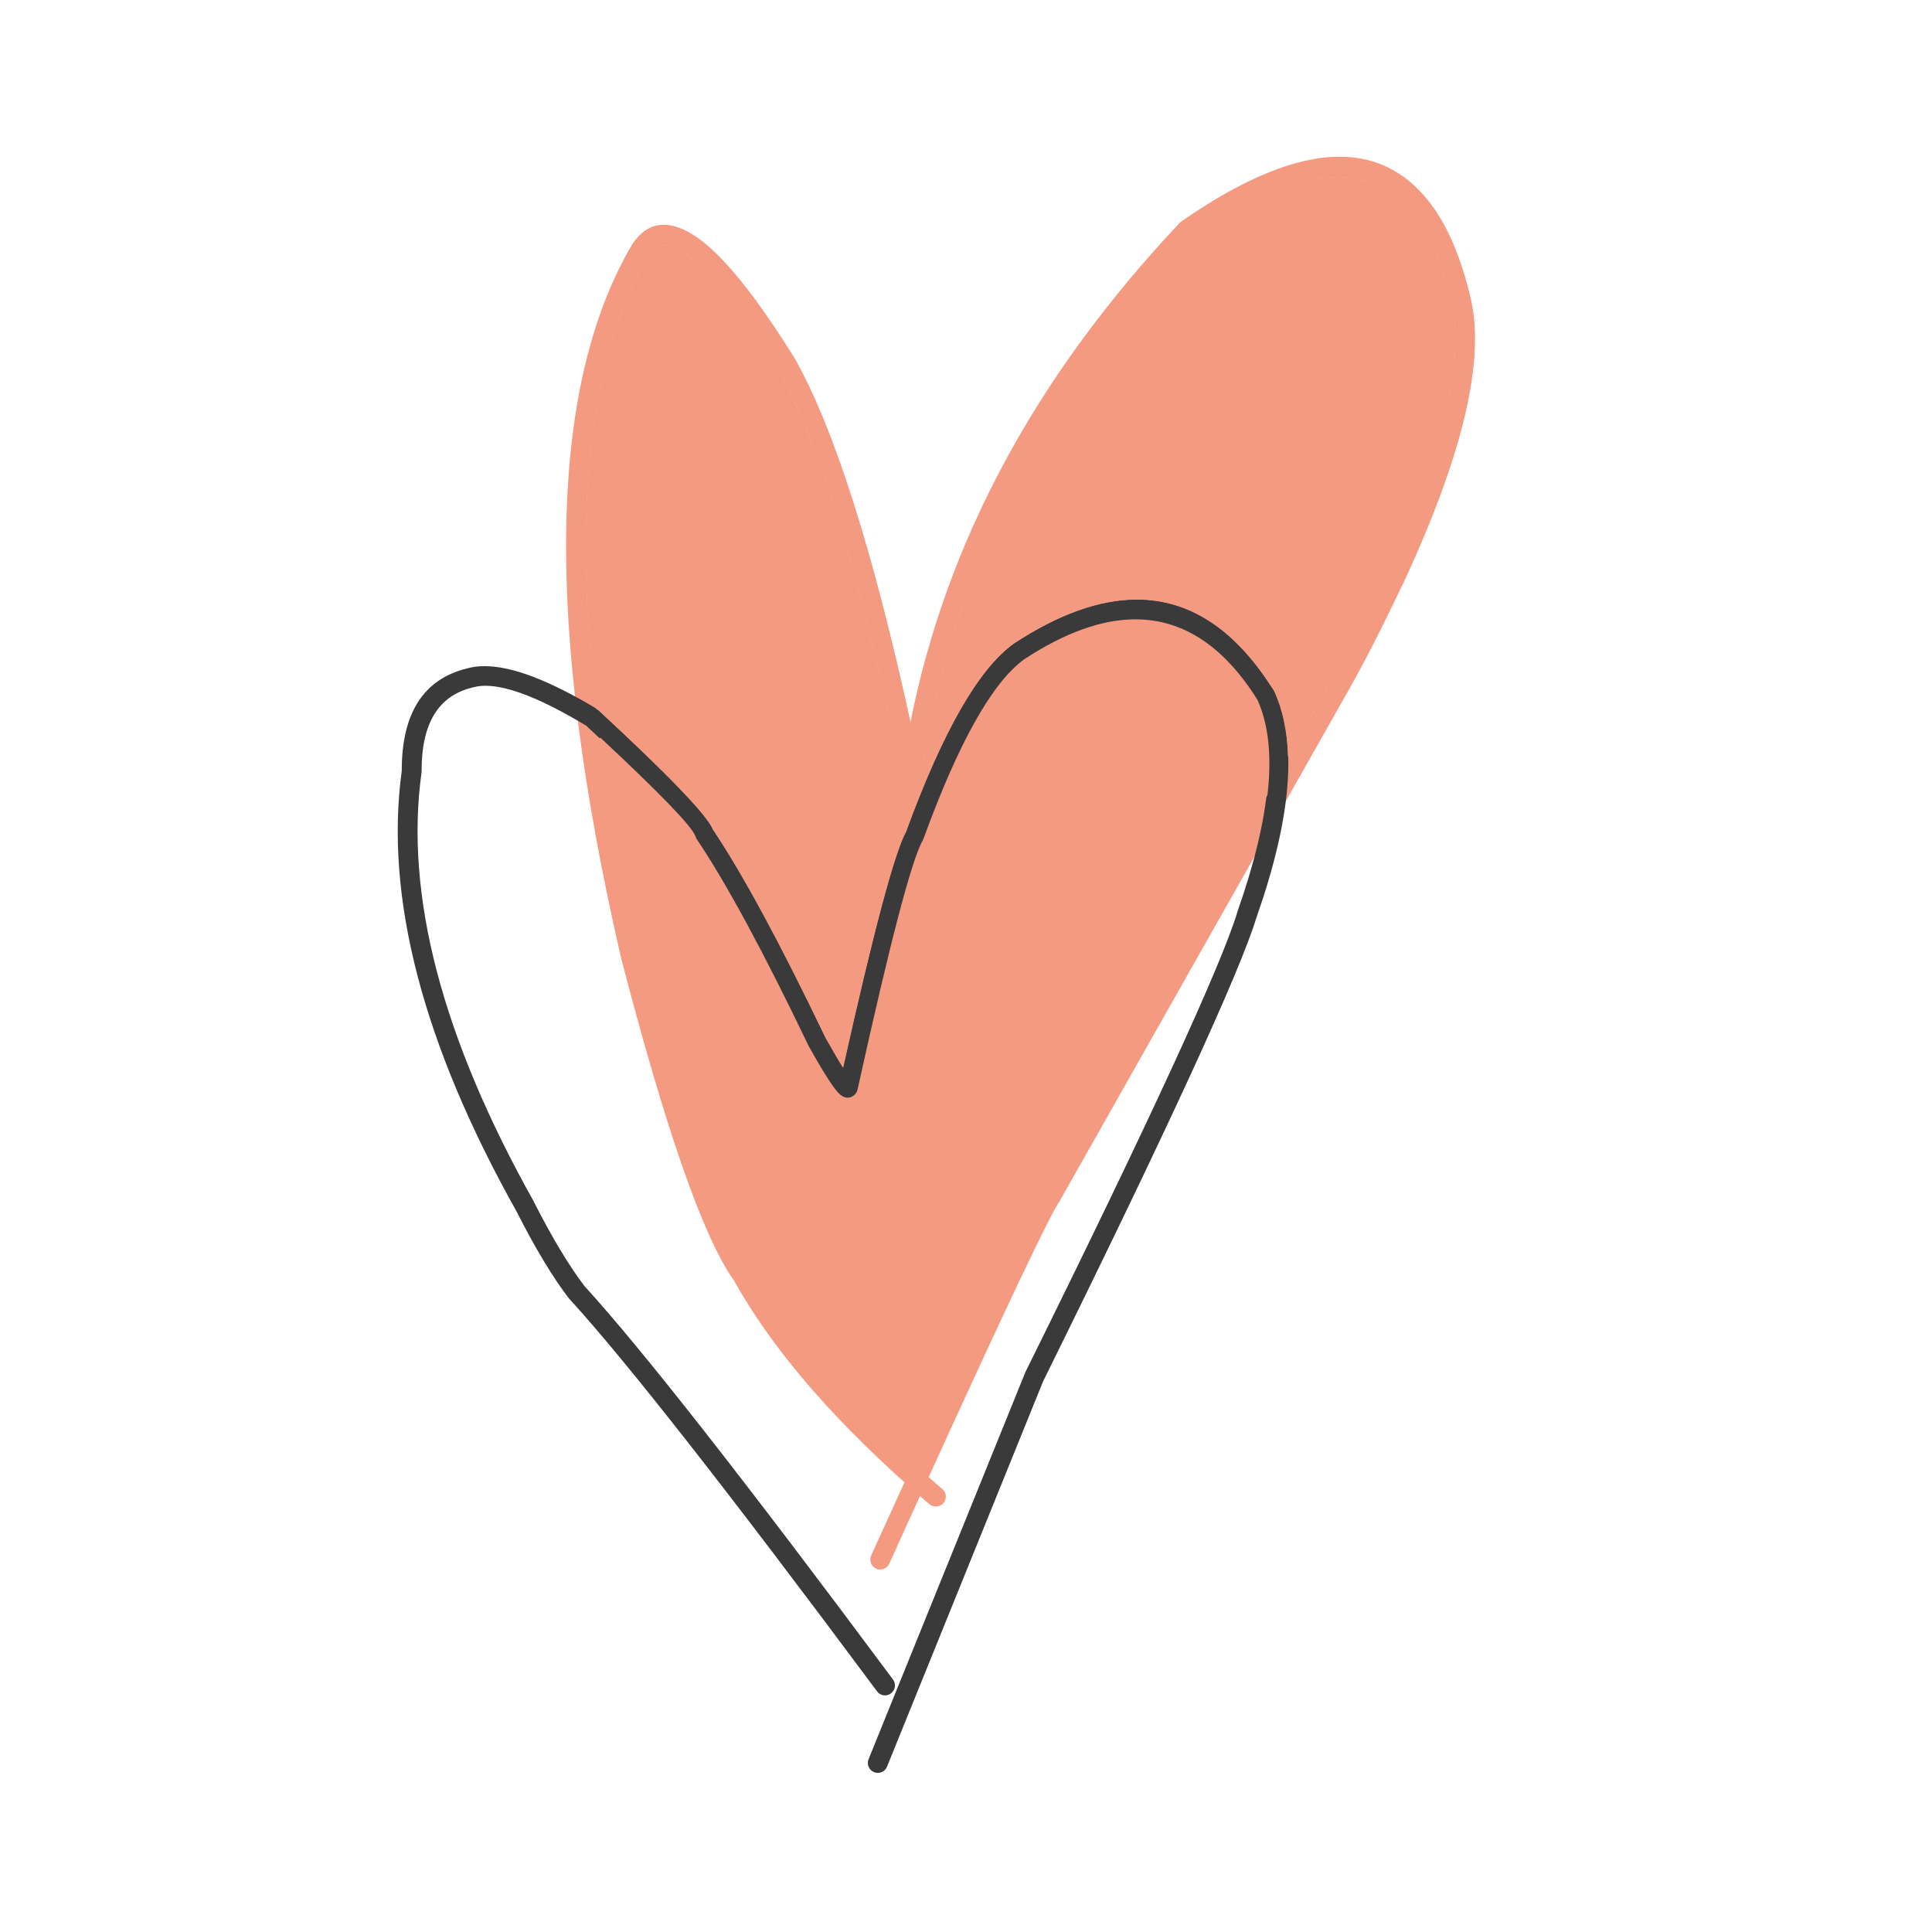
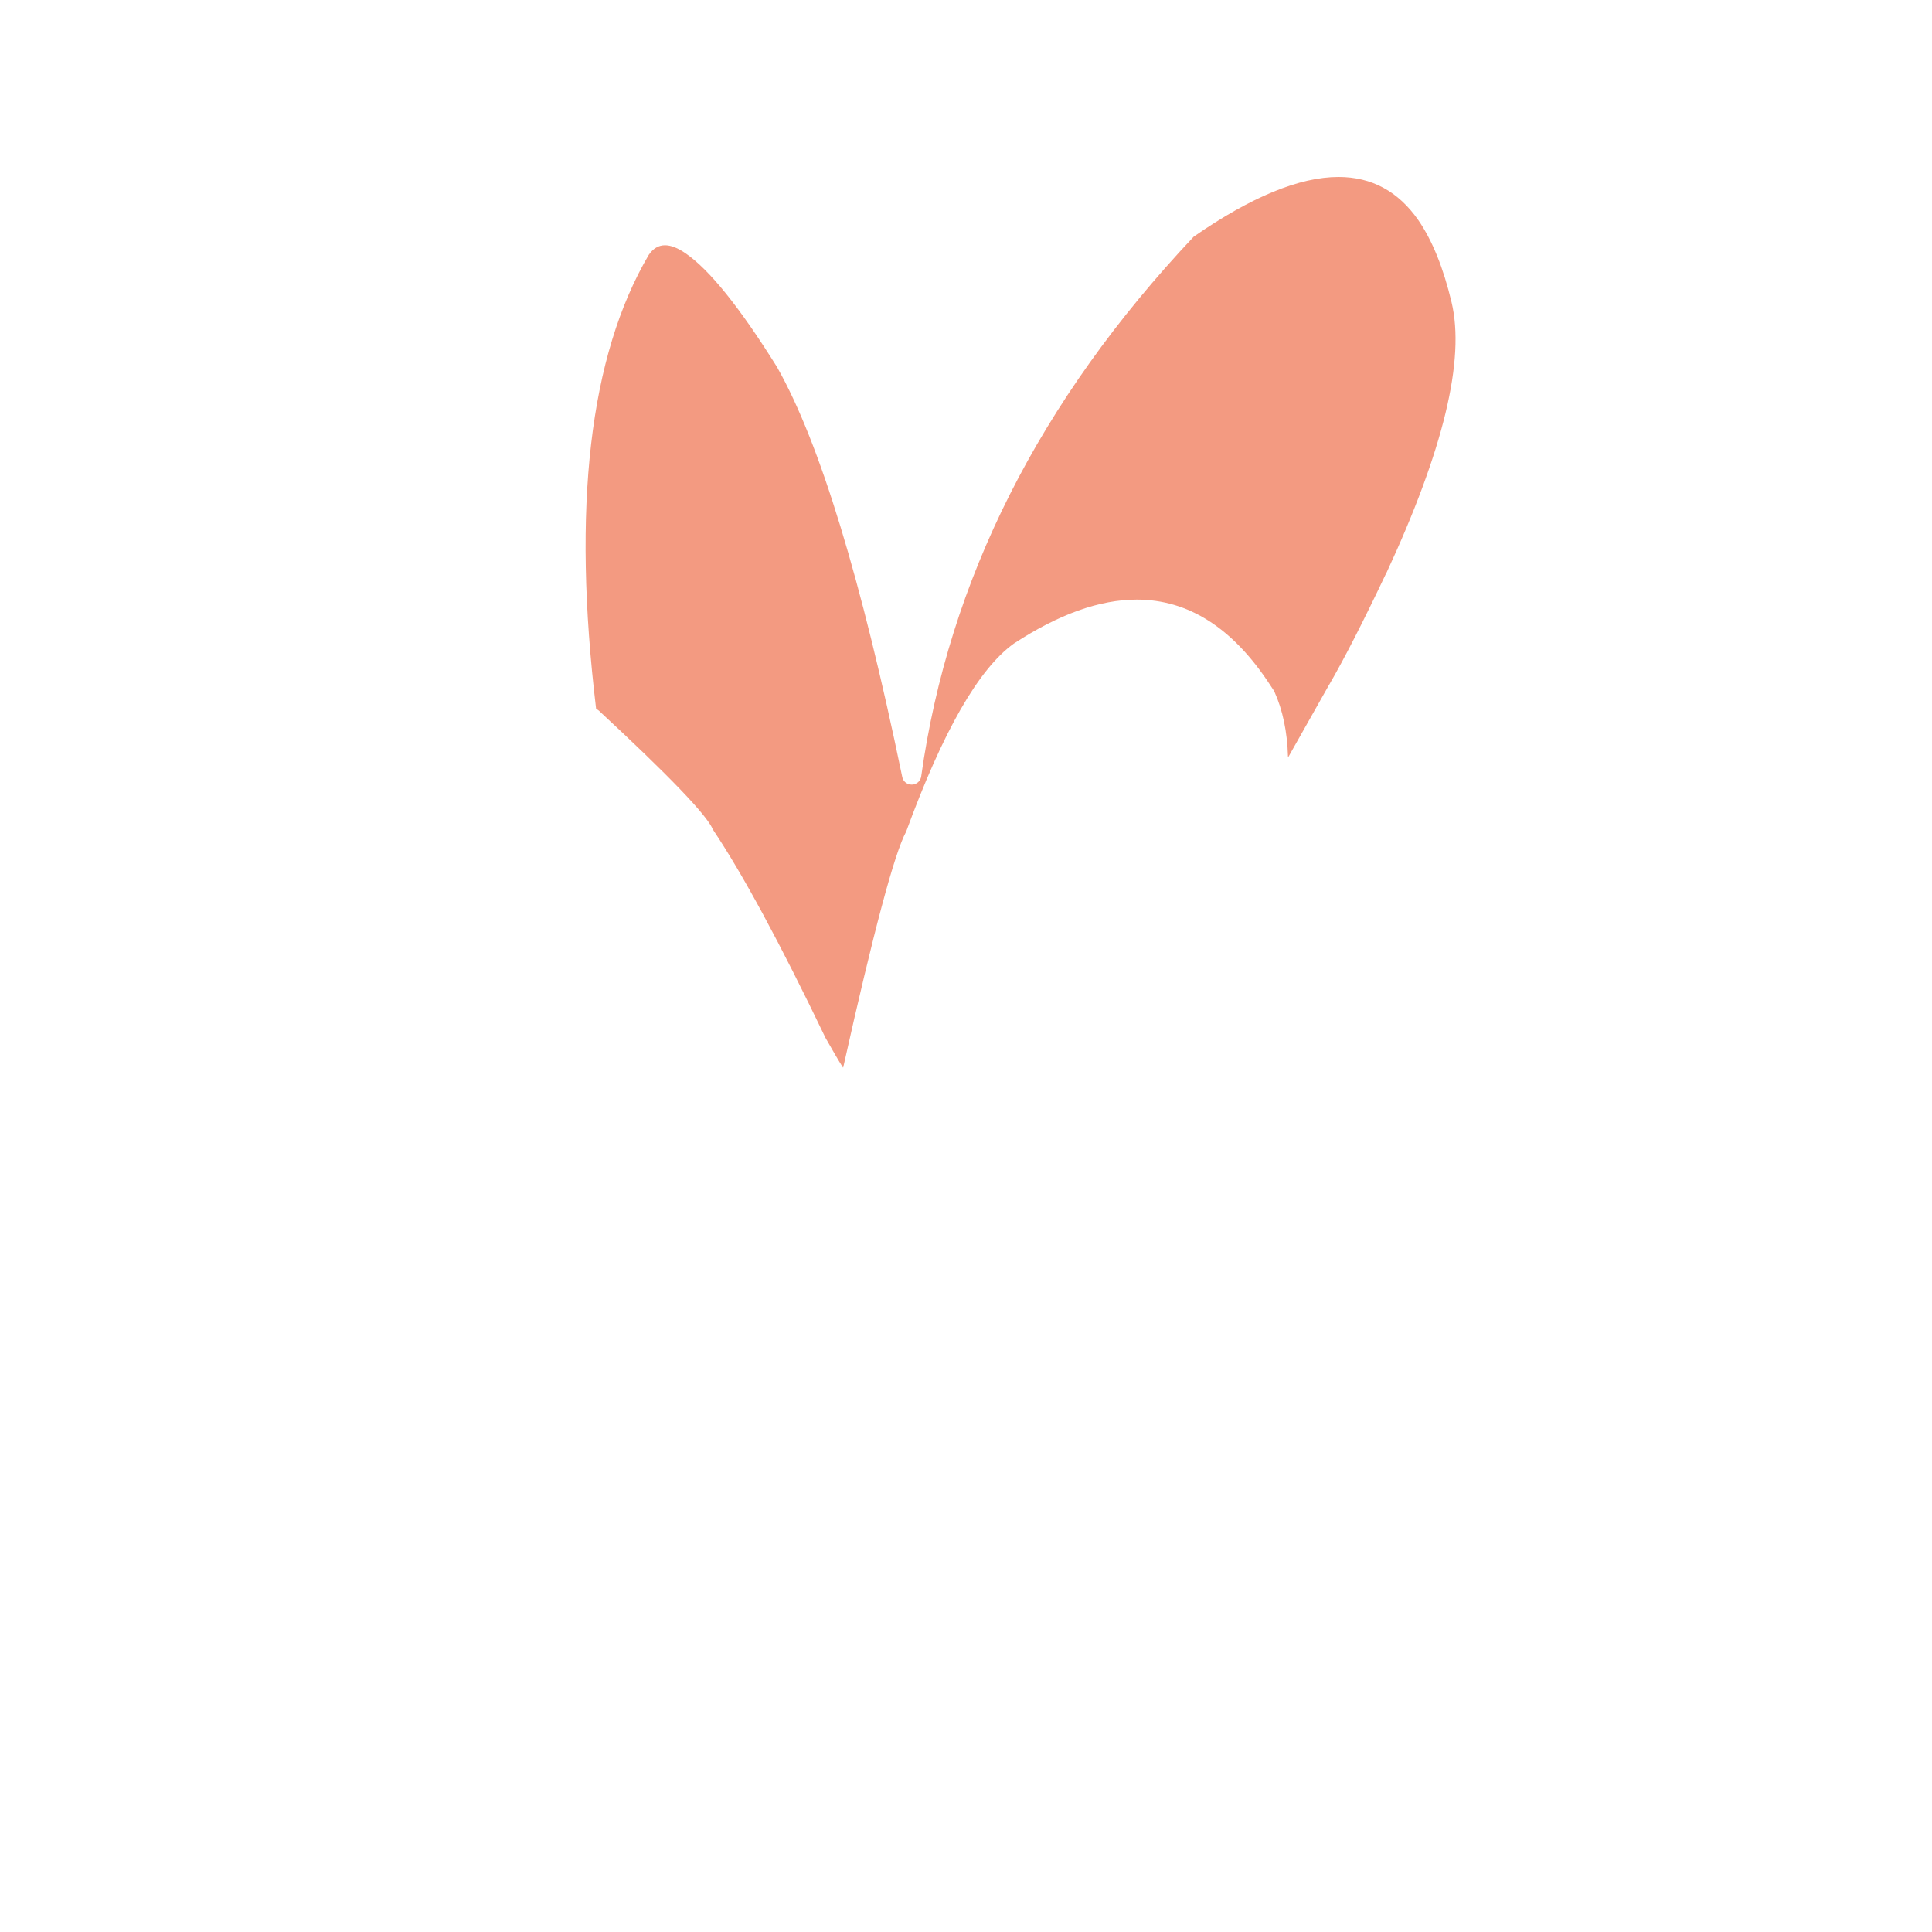
<svg xmlns="http://www.w3.org/2000/svg" viewBox="50 160 60 60" width="500" height="500" version="1.0">
-   <path fill="#f39a81" d="M 91.57 165.504 C 92.598 165.504 93.422 165.949 94.039 166.84 C 94.473 167.469 94.816 168.316 95.07 169.379 L 95.07 169.383 C 95.5 171.16 94.82 173.977 93.031 177.82 C 92.324 179.312 91.734 180.465 91.262 181.277 L 91.262 181.281 L 82.379 196.984 C 82.035 197.508 80.691 200.328 78.355 205.445 C 76.078 203.379 74.398 201.383 73.324 199.453 C 73.32 199.441 73.312 199.434 73.305 199.422 C 72.395 198.164 71.254 194.879 69.879 189.559 C 67.543 179.422 67.637 172.207 70.156 167.914 C 70.289 167.723 70.457 167.625 70.652 167.625 C 70.836 167.625 71.043 167.707 71.281 167.867 C 72.023 168.375 72.977 169.562 74.141 171.43 C 75.449 173.75 76.742 177.984 78.012 184.133 C 78.039 184.273 78.168 184.379 78.312 184.379 C 78.316 184.379 78.32 184.379 78.324 184.379 C 78.473 184.371 78.598 184.262 78.617 184.113 C 79.469 178.023 82.285 172.438 87.078 167.355 C 88.859 166.121 90.359 165.504 91.57 165.504 Z M 91.602 164.867 C 90.254 164.867 88.621 165.535 86.703 166.867 C 86.684 166.879 86.668 166.891 86.652 166.906 C 82.18 171.645 79.391 176.816 78.277 182.422 C 77.102 177.051 75.898 173.281 74.672 171.113 C 74.668 171.109 74.668 171.105 74.664 171.105 C 73.457 169.164 72.441 167.914 71.629 167.359 C 71.258 167.105 70.918 166.98 70.617 166.98 C 70.238 166.98 69.914 167.176 69.645 167.57 C 69.641 167.578 69.637 167.582 69.633 167.59 C 67.02 172.02 66.902 179.391 69.277 189.699 L 69.277 189.707 C 70.672 195.086 71.844 198.441 72.797 199.773 C 73.926 201.797 75.691 203.883 78.09 206.035 C 77.762 206.75 77.418 207.508 77.055 208.305 C 76.984 208.461 77.055 208.645 77.207 208.715 C 77.25 208.734 77.293 208.742 77.336 208.742 C 77.453 208.742 77.566 208.676 77.617 208.562 C 77.949 207.824 78.27 207.125 78.57 206.461 C 78.668 206.543 78.766 206.629 78.863 206.715 C 78.922 206.762 78.992 206.785 79.066 206.785 C 79.152 206.785 79.238 206.75 79.301 206.68 C 79.41 206.551 79.395 206.355 79.266 206.246 C 79.121 206.121 78.98 205.996 78.84 205.875 C 81.23 200.629 82.586 197.773 82.898 197.316 C 82.902 197.312 82.906 197.305 82.91 197.297 L 91.797 181.582 C 92.277 180.754 92.875 179.59 93.59 178.086 L 93.594 178.082 C 95.441 174.105 96.133 171.16 95.668 169.238 C 95.398 168.098 95.023 167.18 94.547 166.488 C 93.797 165.41 92.816 164.867 91.602 164.867 Z M 91.602 164.867 " fill-opacity="1" fill-rule="nonzero" />
-   <path fill="#3a3a3a" d="M 85.305 178.613 C 84.148 178.613 82.879 179.066 81.492 179.977 C 81.488 179.977 81.484 179.98 81.48 179.984 C 80.383 180.77 79.27 182.715 78.133 185.824 C 77.773 186.48 77.121 188.922 76.18 193.145 C 76.039 192.922 75.859 192.605 75.633 192.203 C 74.238 189.293 73.078 187.148 72.148 185.762 C 71.973 185.32 70.789 184.086 68.598 182.062 C 68.582 182.047 68.566 182.035 68.547 182.023 C 67.07 181.133 65.906 180.688 65.051 180.688 C 64.859 180.688 64.684 180.707 64.523 180.754 C 63.156 181.082 62.473 182.145 62.477 183.938 C 61.941 187.863 63.129 192.422 66.039 197.617 C 66.617 198.758 67.16 199.66 67.668 200.324 C 67.676 200.332 67.68 200.34 67.688 200.344 C 69.445 202.266 72.629 206.328 77.238 212.527 C 77.301 212.609 77.391 212.652 77.484 212.652 C 77.551 212.652 77.613 212.633 77.668 212.59 C 77.805 212.488 77.836 212.297 77.734 212.16 C 73.121 205.957 69.926 201.883 68.152 199.941 C 67.668 199.305 67.145 198.434 66.582 197.328 C 66.582 197.324 66.578 197.32 66.578 197.316 C 63.727 192.23 62.566 187.793 63.09 184 C 63.09 183.984 63.094 183.969 63.094 183.953 C 63.086 182.473 63.613 181.605 64.672 181.352 C 64.676 181.348 64.68 181.348 64.684 181.348 C 64.801 181.316 64.93 181.297 65.074 181.297 C 65.789 181.297 66.832 181.711 68.203 182.535 C 70.344 184.52 71.469 185.668 71.574 185.98 C 71.582 186.016 71.598 186.043 71.613 186.07 C 72.527 187.43 73.684 189.566 75.078 192.473 C 75.078 192.48 75.082 192.484 75.086 192.492 C 75.57 193.359 75.898 193.867 76.07 194.008 C 76.156 194.082 76.238 194.117 76.324 194.117 C 76.379 194.117 76.434 194.102 76.488 194.07 C 76.578 194.02 76.637 193.941 76.66 193.836 C 77.668 189.27 78.344 186.691 78.68 186.105 C 78.691 186.09 78.699 186.074 78.703 186.059 C 79.797 183.066 80.84 181.211 81.828 180.492 C 83.082 179.672 84.227 179.262 85.262 179.262 C 86.691 179.262 87.914 180.043 88.934 181.602 C 88.969 181.652 89 181.703 89.031 181.754 C 89.668 183.172 89.469 185.352 88.438 188.289 C 88.438 188.293 88.434 188.301 88.434 188.305 C 87.926 189.984 85.727 194.762 81.836 202.629 C 81.836 202.637 81.832 202.645 81.828 202.652 L 76.973 214.637 C 76.91 214.793 76.988 214.973 77.145 215.035 C 77.184 215.051 77.223 215.059 77.262 215.059 C 77.383 215.059 77.496 214.988 77.547 214.867 L 82.395 202.898 C 86.285 195.02 88.492 190.219 89.02 188.496 C 90.113 185.387 90.301 183.047 89.586 181.477 C 89.578 181.465 89.57 181.453 89.566 181.441 C 89.527 181.383 89.488 181.32 89.449 181.262 C 88.297 179.496 86.914 178.613 85.305 178.613 Z M 85.305 178.613 " fill-opacity="1" fill-rule="nonzero" />
  <path fill="#f39a81" d="M 91.57 165.496 C 90.355 165.496 88.859 166.113 87.074 167.348 C 87.07 167.352 87.07 167.352 87.07 167.352 C 82.277 172.438 79.461 178.023 78.609 184.109 C 78.59 184.254 78.469 184.363 78.324 184.367 C 78.32 184.367 78.316 184.367 78.312 184.367 C 78.172 184.367 78.047 184.27 78.02 184.129 C 76.75 177.984 75.457 173.75 74.148 171.43 C 74.148 171.426 74.148 171.426 74.148 171.426 C 72.984 169.559 72.031 168.371 71.285 167.863 C 71.047 167.699 70.836 167.617 70.652 167.617 C 70.453 167.617 70.285 167.715 70.152 167.91 C 70.148 167.91 70.148 167.914 70.148 167.914 C 68.305 171.051 67.762 175.75 68.512 182.008 C 68.512 182.012 68.512 182.012 68.516 182.012 C 68.516 182.016 68.516 182.016 68.52 182.016 C 68.523 182.02 68.535 182.023 68.543 182.031 C 68.562 182.039 68.578 182.055 68.594 182.066 C 70.781 184.094 71.965 185.324 72.141 185.766 C 72.141 185.766 72.145 185.77 72.145 185.77 C 73.07 187.152 74.23 189.301 75.625 192.207 C 75.625 192.207 75.625 192.207 75.625 192.211 C 75.852 192.613 76.035 192.926 76.176 193.148 C 76.176 193.148 76.18 193.152 76.18 193.152 C 76.18 193.152 76.184 193.152 76.184 193.152 C 76.188 193.152 76.188 193.148 76.188 193.145 C 77.129 188.926 77.781 186.484 78.141 185.828 L 78.137 185.832 L 78.141 185.828 C 79.277 182.723 80.391 180.773 81.484 179.988 C 81.488 179.988 81.492 179.984 81.496 179.98 C 82.883 179.074 84.152 178.621 85.305 178.621 C 86.91 178.621 88.289 179.504 89.441 181.266 C 89.48 181.324 89.52 181.387 89.559 181.445 C 89.566 181.457 89.57 181.469 89.578 181.48 C 89.836 182.051 89.977 182.723 90 183.496 C 90 183.5 90.004 183.504 90.008 183.504 C 90.008 183.504 90.012 183.504 90.016 183.5 L 91.266 181.285 L 91.27 181.281 C 91.742 180.469 92.332 179.316 93.039 177.824 L 93.043 177.824 C 94.832 173.977 95.508 171.16 95.078 169.379 C 94.824 168.312 94.48 167.465 94.047 166.836 C 93.426 165.945 92.602 165.496 91.57 165.496 Z M 91.57 165.496 " fill-opacity="1" fill-rule="nonzero" />
-   <path fill="#f39a81" d="M 85.262 179.234 C 84.219 179.234 83.07 179.648 81.816 180.469 C 81.812 180.469 81.812 180.473 81.809 180.473 C 80.816 181.195 79.77 183.055 78.68 186.047 C 78.672 186.062 78.668 186.078 78.66 186.094 C 78.316 186.68 77.641 189.262 76.633 193.832 C 76.609 193.93 76.559 194 76.477 194.047 C 76.426 194.074 76.375 194.09 76.324 194.09 C 76.246 194.09 76.168 194.059 76.09 193.992 C 76.09 193.992 76.09 193.988 76.086 193.988 C 75.918 193.848 75.594 193.344 75.109 192.477 C 75.105 192.473 75.105 192.469 75.102 192.461 C 73.707 189.551 72.551 187.418 71.637 186.059 C 71.621 186.031 71.605 186.004 71.598 185.977 C 71.598 185.977 71.598 185.973 71.598 185.973 C 71.5 185.676 70.52 184.66 68.66 182.922 C 68.652 182.918 68.648 182.914 68.641 182.914 C 68.633 182.914 68.625 182.918 68.621 182.926 C 68.613 182.93 68.613 182.938 68.613 182.945 C 68.895 184.992 69.309 187.199 69.852 189.566 C 69.852 189.566 69.852 189.57 69.855 189.57 C 71.23 194.891 72.371 198.18 73.285 199.438 C 73.289 199.449 73.297 199.457 73.301 199.465 C 74.379 201.398 76.059 203.398 78.34 205.465 C 78.344 205.469 78.352 205.473 78.355 205.473 C 78.359 205.473 78.363 205.473 78.367 205.469 C 78.375 205.465 78.379 205.461 78.379 205.457 C 80.711 200.355 82.051 197.539 82.398 197.004 C 82.398 197.004 82.398 197 82.402 197 L 89.359 184.695 C 89.363 184.691 89.363 184.688 89.363 184.684 C 89.5 183.492 89.398 182.512 89.059 181.75 C 89.059 181.746 89.059 181.742 89.055 181.742 C 89.023 181.688 88.988 181.637 88.957 181.586 C 87.934 180.02 86.699 179.234 85.262 179.234 Z M 85.262 179.234 " fill-opacity="1" fill-rule="nonzero" />
</svg>